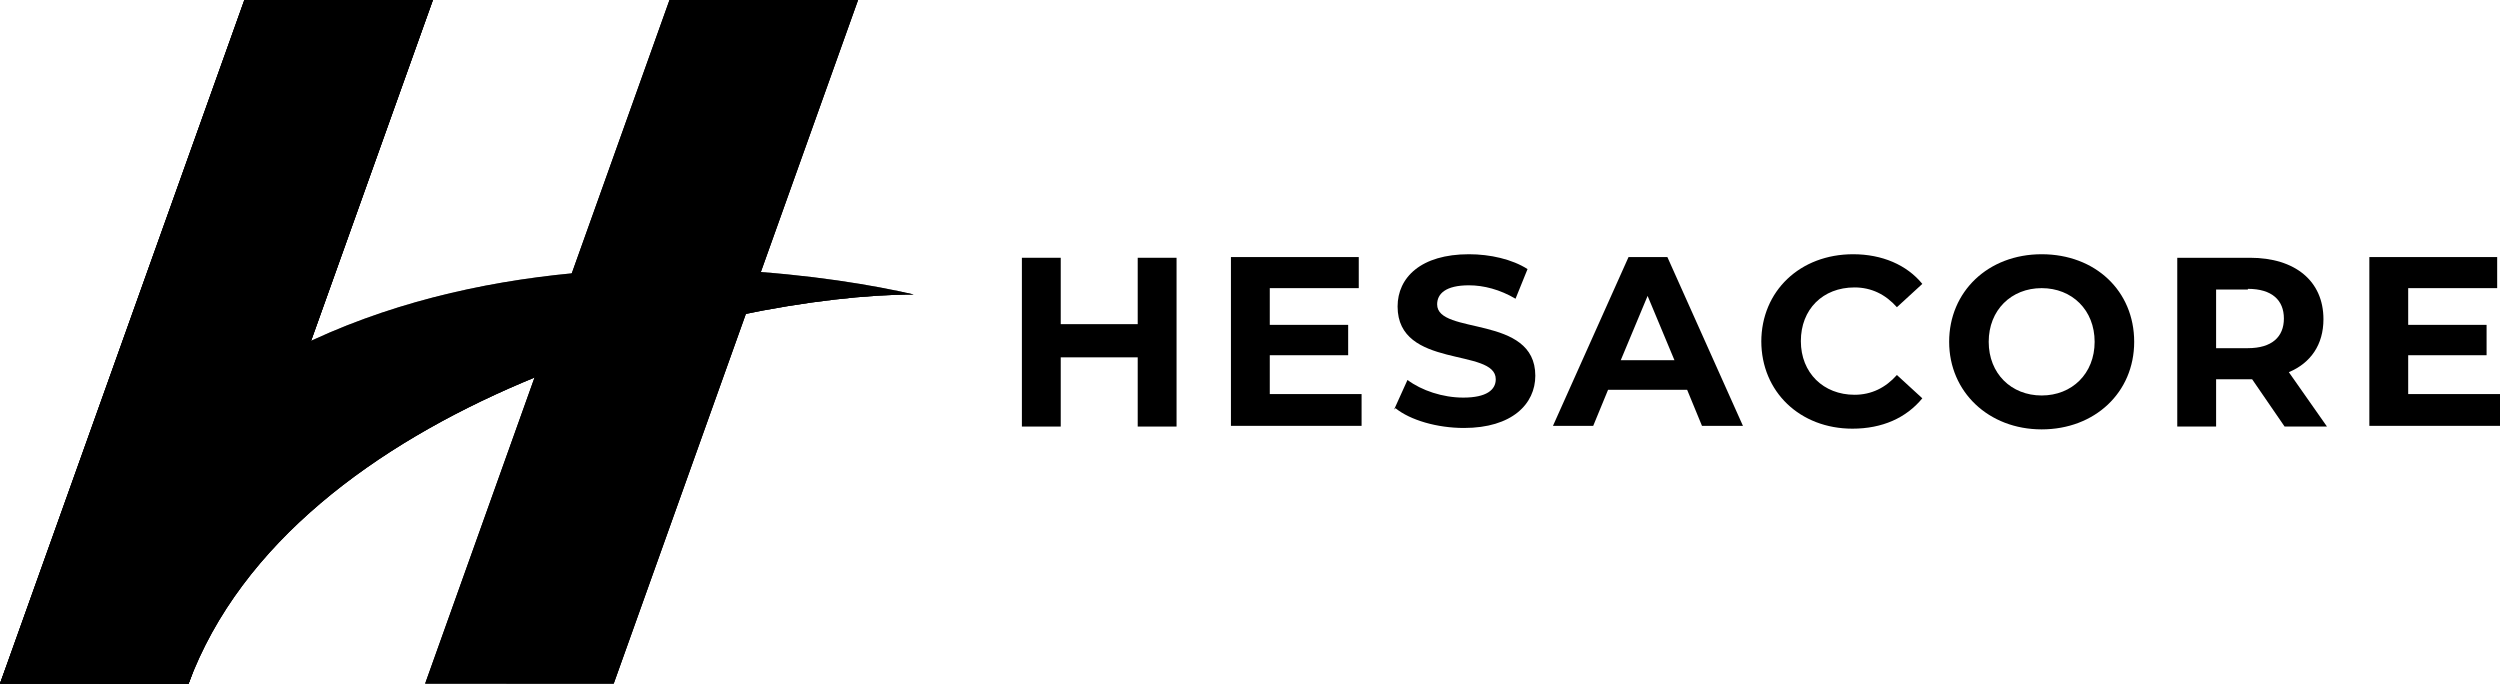
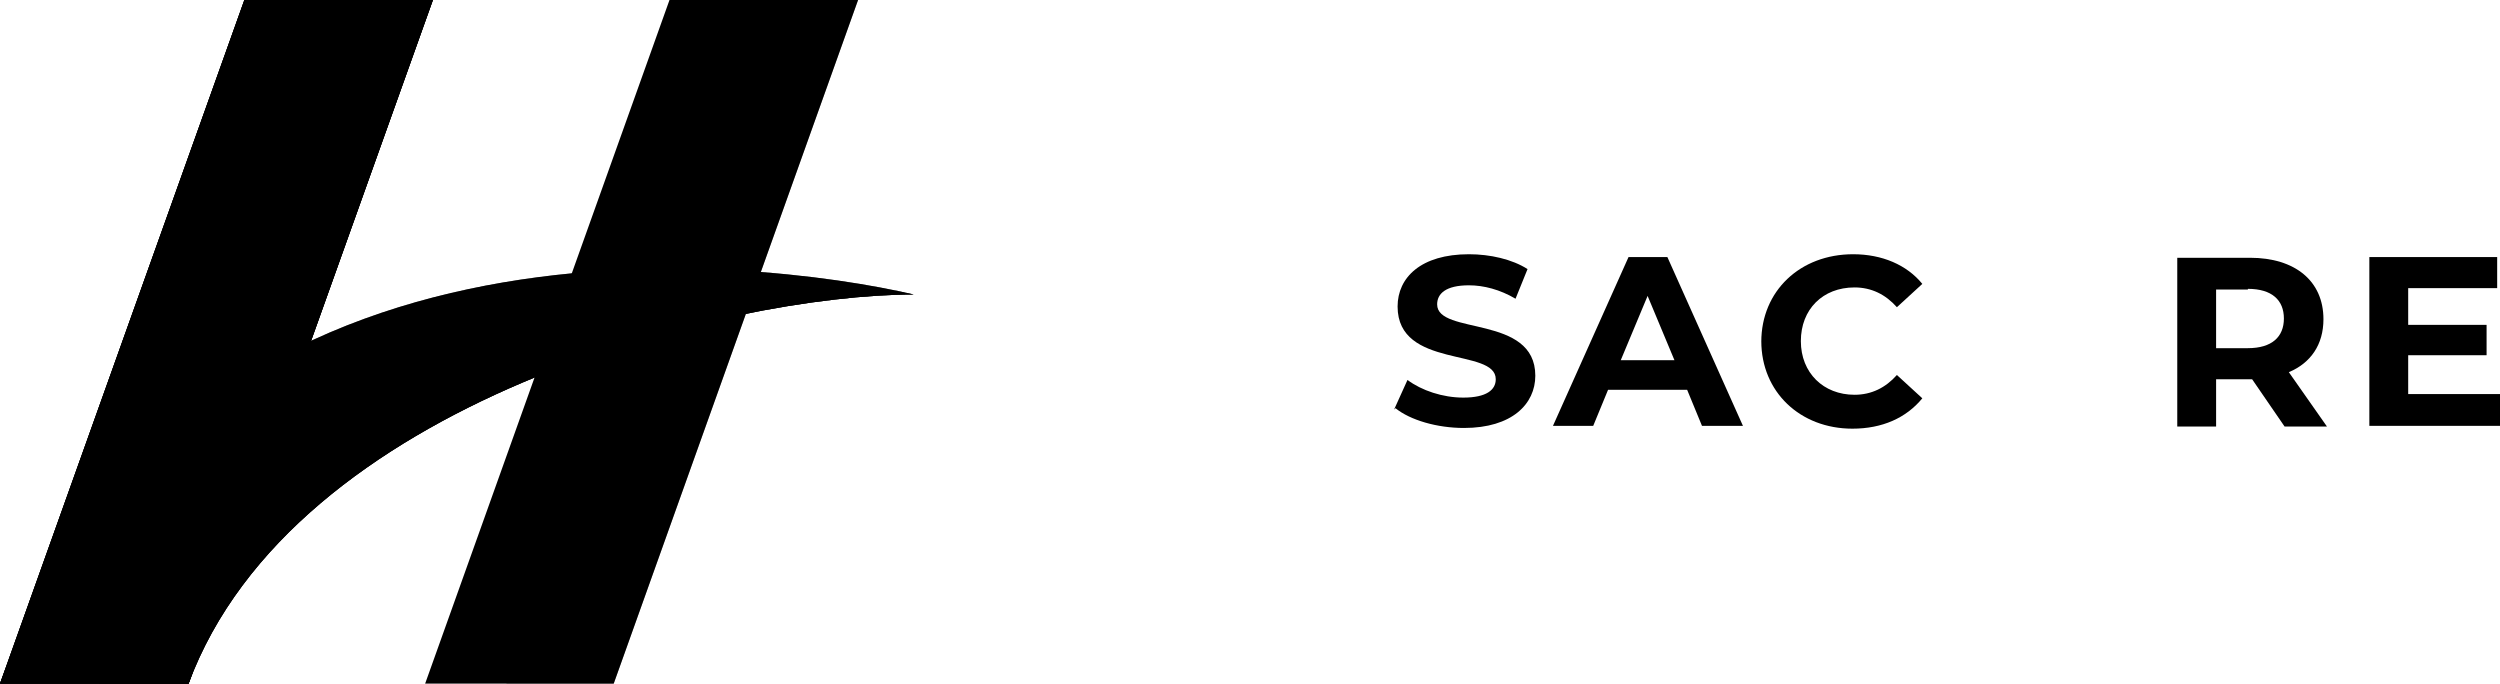
<svg xmlns="http://www.w3.org/2000/svg" viewBox="0 0 35.4 9.68">
  <defs>
    <style>.cls-1{mix-blend-mode:multiply;opacity:.32;}.cls-2{isolation:isolate;}.cls-3{opacity:.47;}.cls-4{mix-blend-mode:overlay;}.cls-5{opacity:.42;}</style>
  </defs>
  <g class="cls-2">
    <g id="Layer_1">
      <g>
        <g>
-           <path d="m16.66,3.65v2.39h-.55v-.98h-1.09v.98h-.55v-2.39h.55v.94h1.09v-.94h.55Z" />
-           <path d="m19.28,5.59v.44h-1.85v-2.39h1.81v.44h-1.26v.52h1.11v.43h-1.11v.55h1.3Z" />
          <path d="m19.74,5.8l.19-.42c.2.15.5.25.79.25.33,0,.46-.11.46-.26,0-.45-1.39-.14-1.39-1.03,0-.41.33-.74,1.01-.74.3,0,.61.07.83.21l-.17.42c-.22-.13-.45-.19-.66-.19-.33,0-.45.12-.45.27,0,.44,1.39.14,1.39,1.01,0,.4-.33.74-1.01.74-.38,0-.76-.11-.97-.28Z" />
          <path d="m23.88,5.52h-1.11l-.21.51h-.57l1.07-2.39h.55l1.07,2.39h-.58l-.21-.51Zm-.17-.42l-.38-.91-.38.91h.76Z" />
          <path d="m24.94,4.84c0-.72.55-1.24,1.3-1.24.41,0,.76.15.98.42l-.36.33c-.16-.18-.36-.28-.6-.28-.45,0-.76.31-.76.76s.32.76.76.76c.24,0,.44-.1.6-.28l.36.33c-.23.28-.57.43-.99.43-.74,0-1.29-.52-1.29-1.24Z" />
-           <path d="m27.6,4.84c0-.71.55-1.24,1.31-1.24s1.31.52,1.31,1.24-.56,1.24-1.31,1.24-1.31-.53-1.31-1.24Zm2.06,0c0-.45-.32-.76-.75-.76s-.75.31-.75.76.32.76.75.76.75-.31.75-.76Z" />
          <path d="m32.35,6.04l-.46-.67h-.51v.67h-.55v-2.39h1.03c.64,0,1.04.33,1.04.87,0,.36-.18.62-.49.75l.54.77h-.59Zm-.52-1.94h-.45v.83h.45c.34,0,.51-.16.51-.42s-.17-.42-.51-.42Z" />
          <path d="m35.4,5.59v.44h-1.85v-2.39h1.81v.44h-1.26v.52h1.11v.43h-1.11v.55h1.3Z" />
        </g>
        <g>
          <polygon points="2.67 9.68 0 9.68 3.46 0 6.13 0 2.67 9.68" />
          <polygon points="2.67 9.68 0 9.68 3.46 0 6.13 0 2.67 9.68" />
          <polygon class="cls-1" points="4.86 0 1.4 9.68 2.67 9.68 6.13 0 4.86 0" />
-           <polygon points="8.69 9.68 6.02 9.68 9.48 0 12.15 0 8.69 9.68" />
          <polygon class="cls-5" points="10.63 0 7.17 9.68 8.69 9.68 12.15 0 10.63 0" />
          <polygon class="cls-4" points="8.69 9.68 6.02 9.68 9.48 0 12.15 0 8.69 9.68" />
          <polygon points="2.67 9.68 0 9.68 3.46 0 6.13 0 2.67 9.68" />
          <path d="m0,9.68h2.67c1.49-4.01,7.67-5.51,10.27-5.51-2.19-.51-10.32-1.53-12.94,5.51Z" />
          <path d="m12.94,4.17c-1.45-.28-9.12-.47-11.54,5.51h1.27c1.49-4.01,7.67-5.51,10.27-5.51Z" />
          <path class="cls-3" d="m0,9.68h2.67c1.49-4.01,7.67-5.51,10.27-5.51-2.19-.51-10.32-1.53-12.94,5.51Z" />
        </g>
      </g>
    </g>
  </g>
</svg>